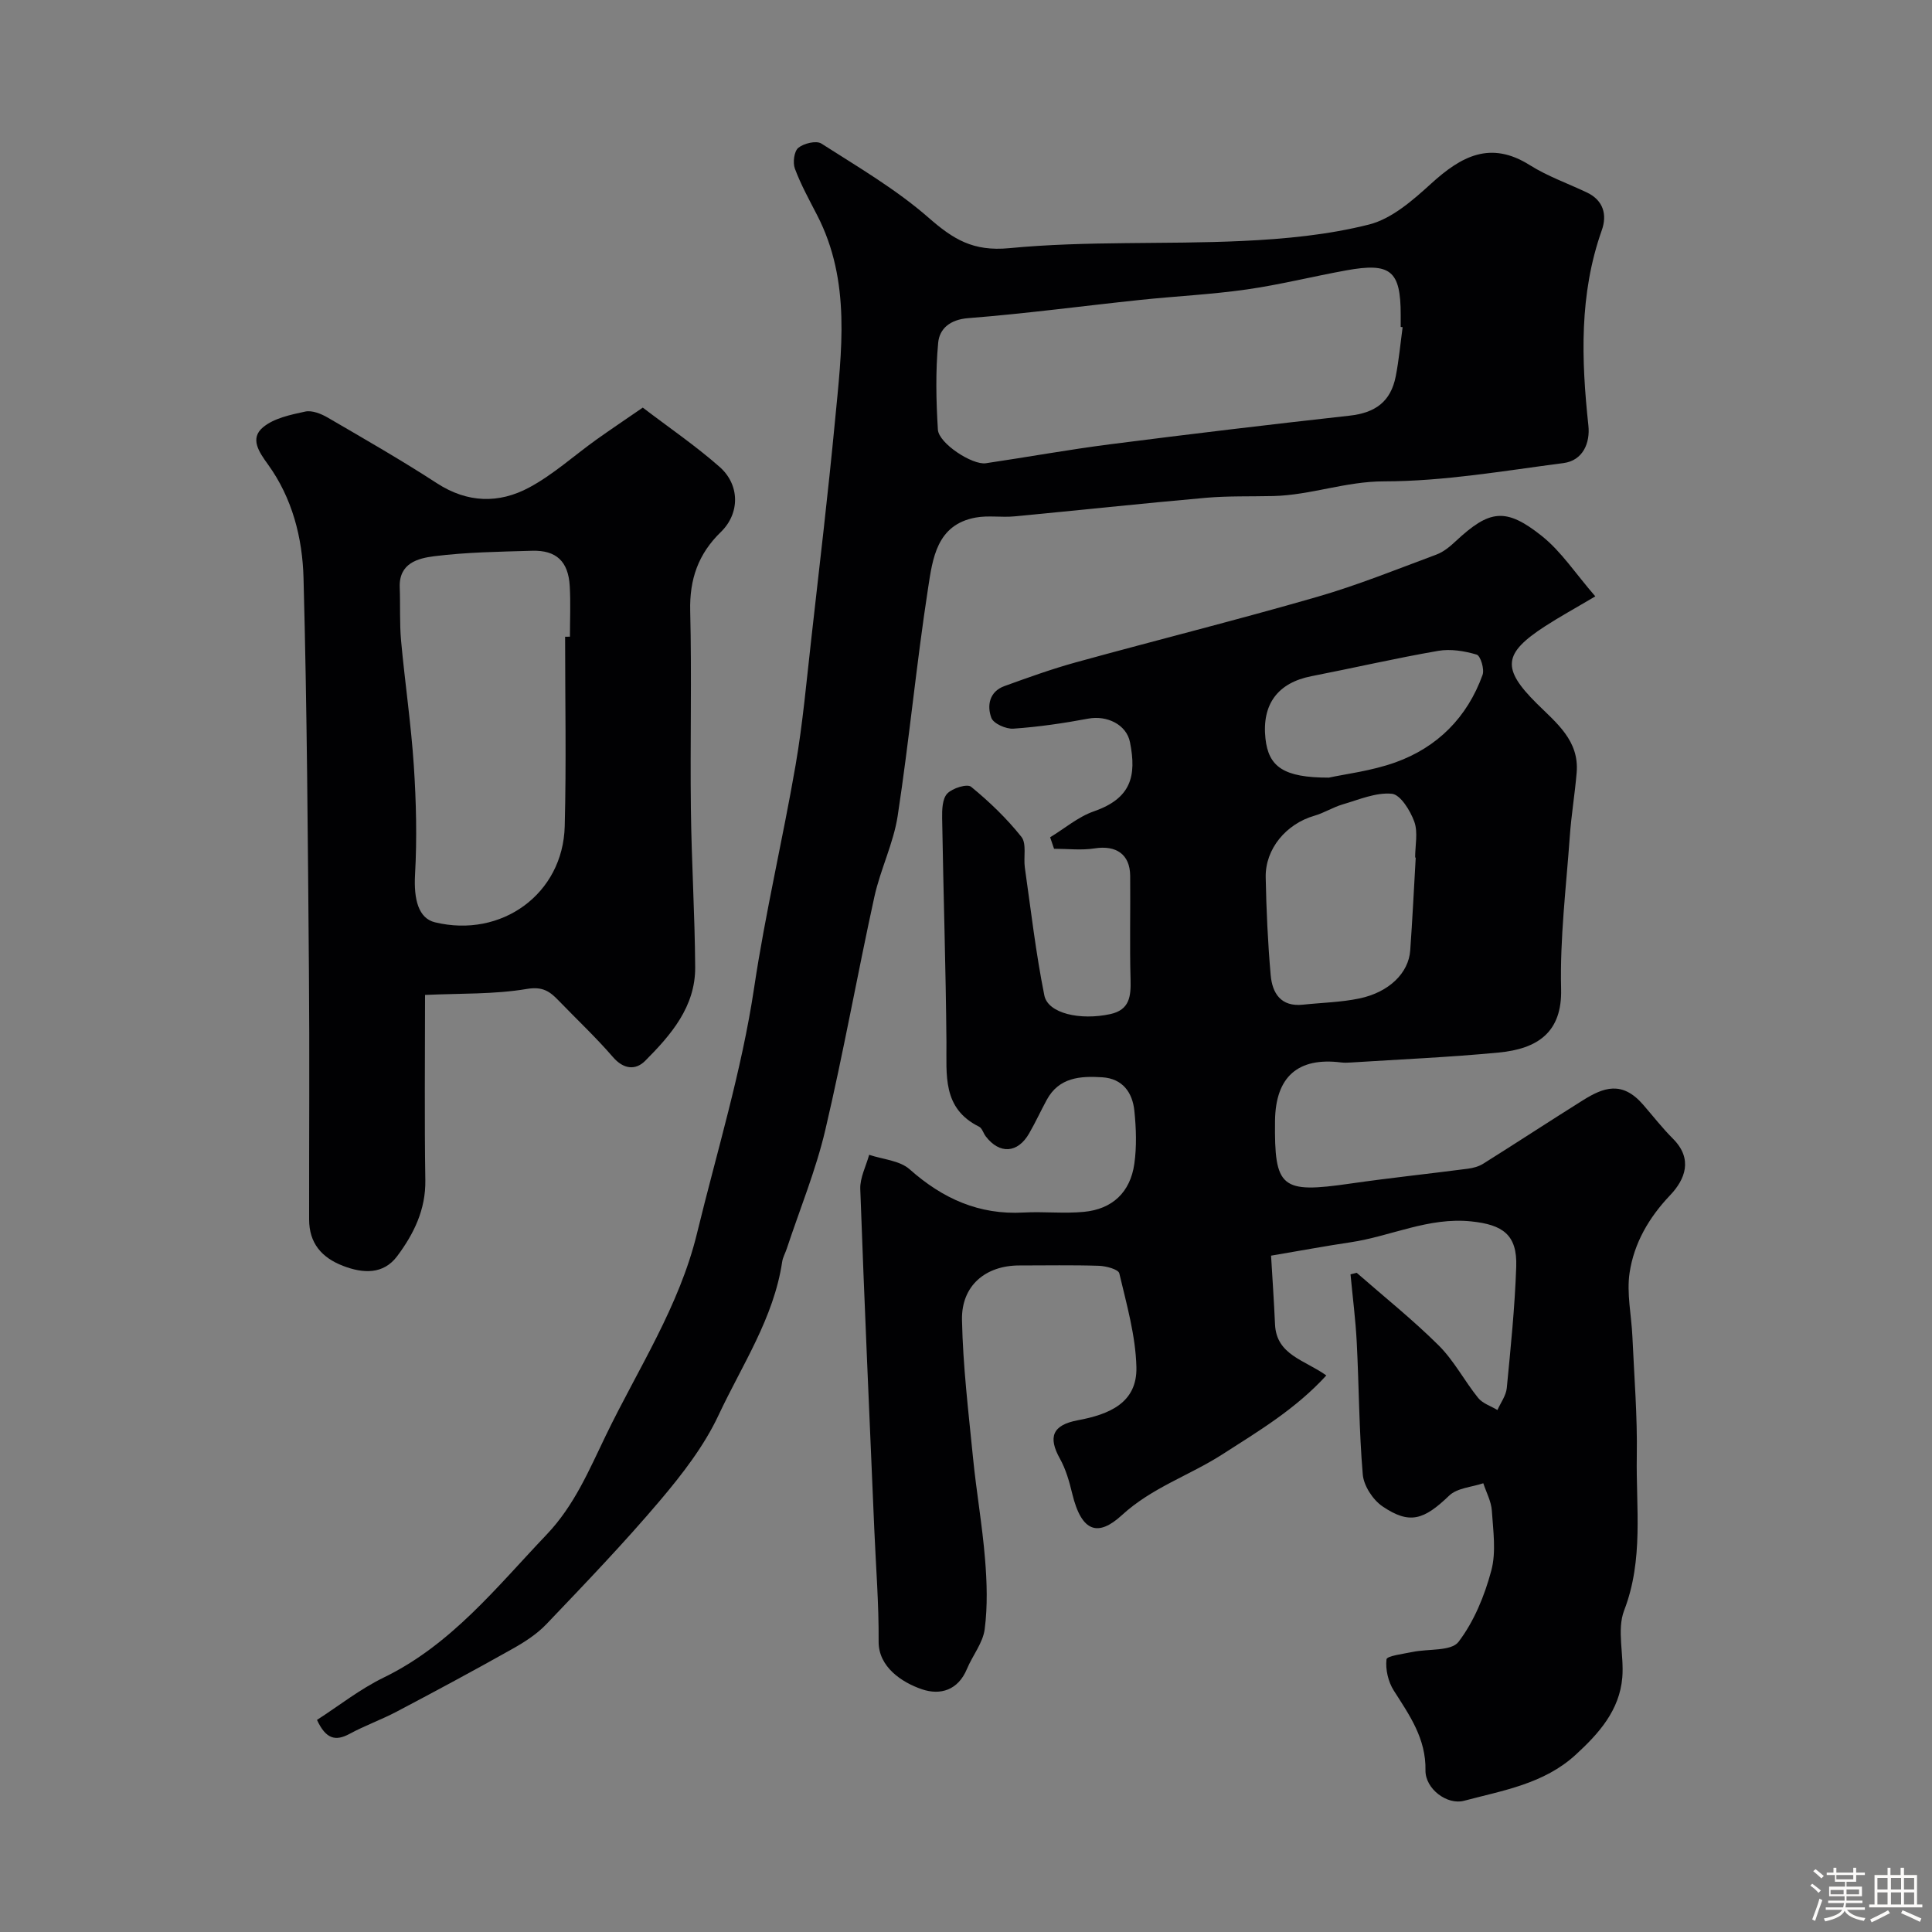
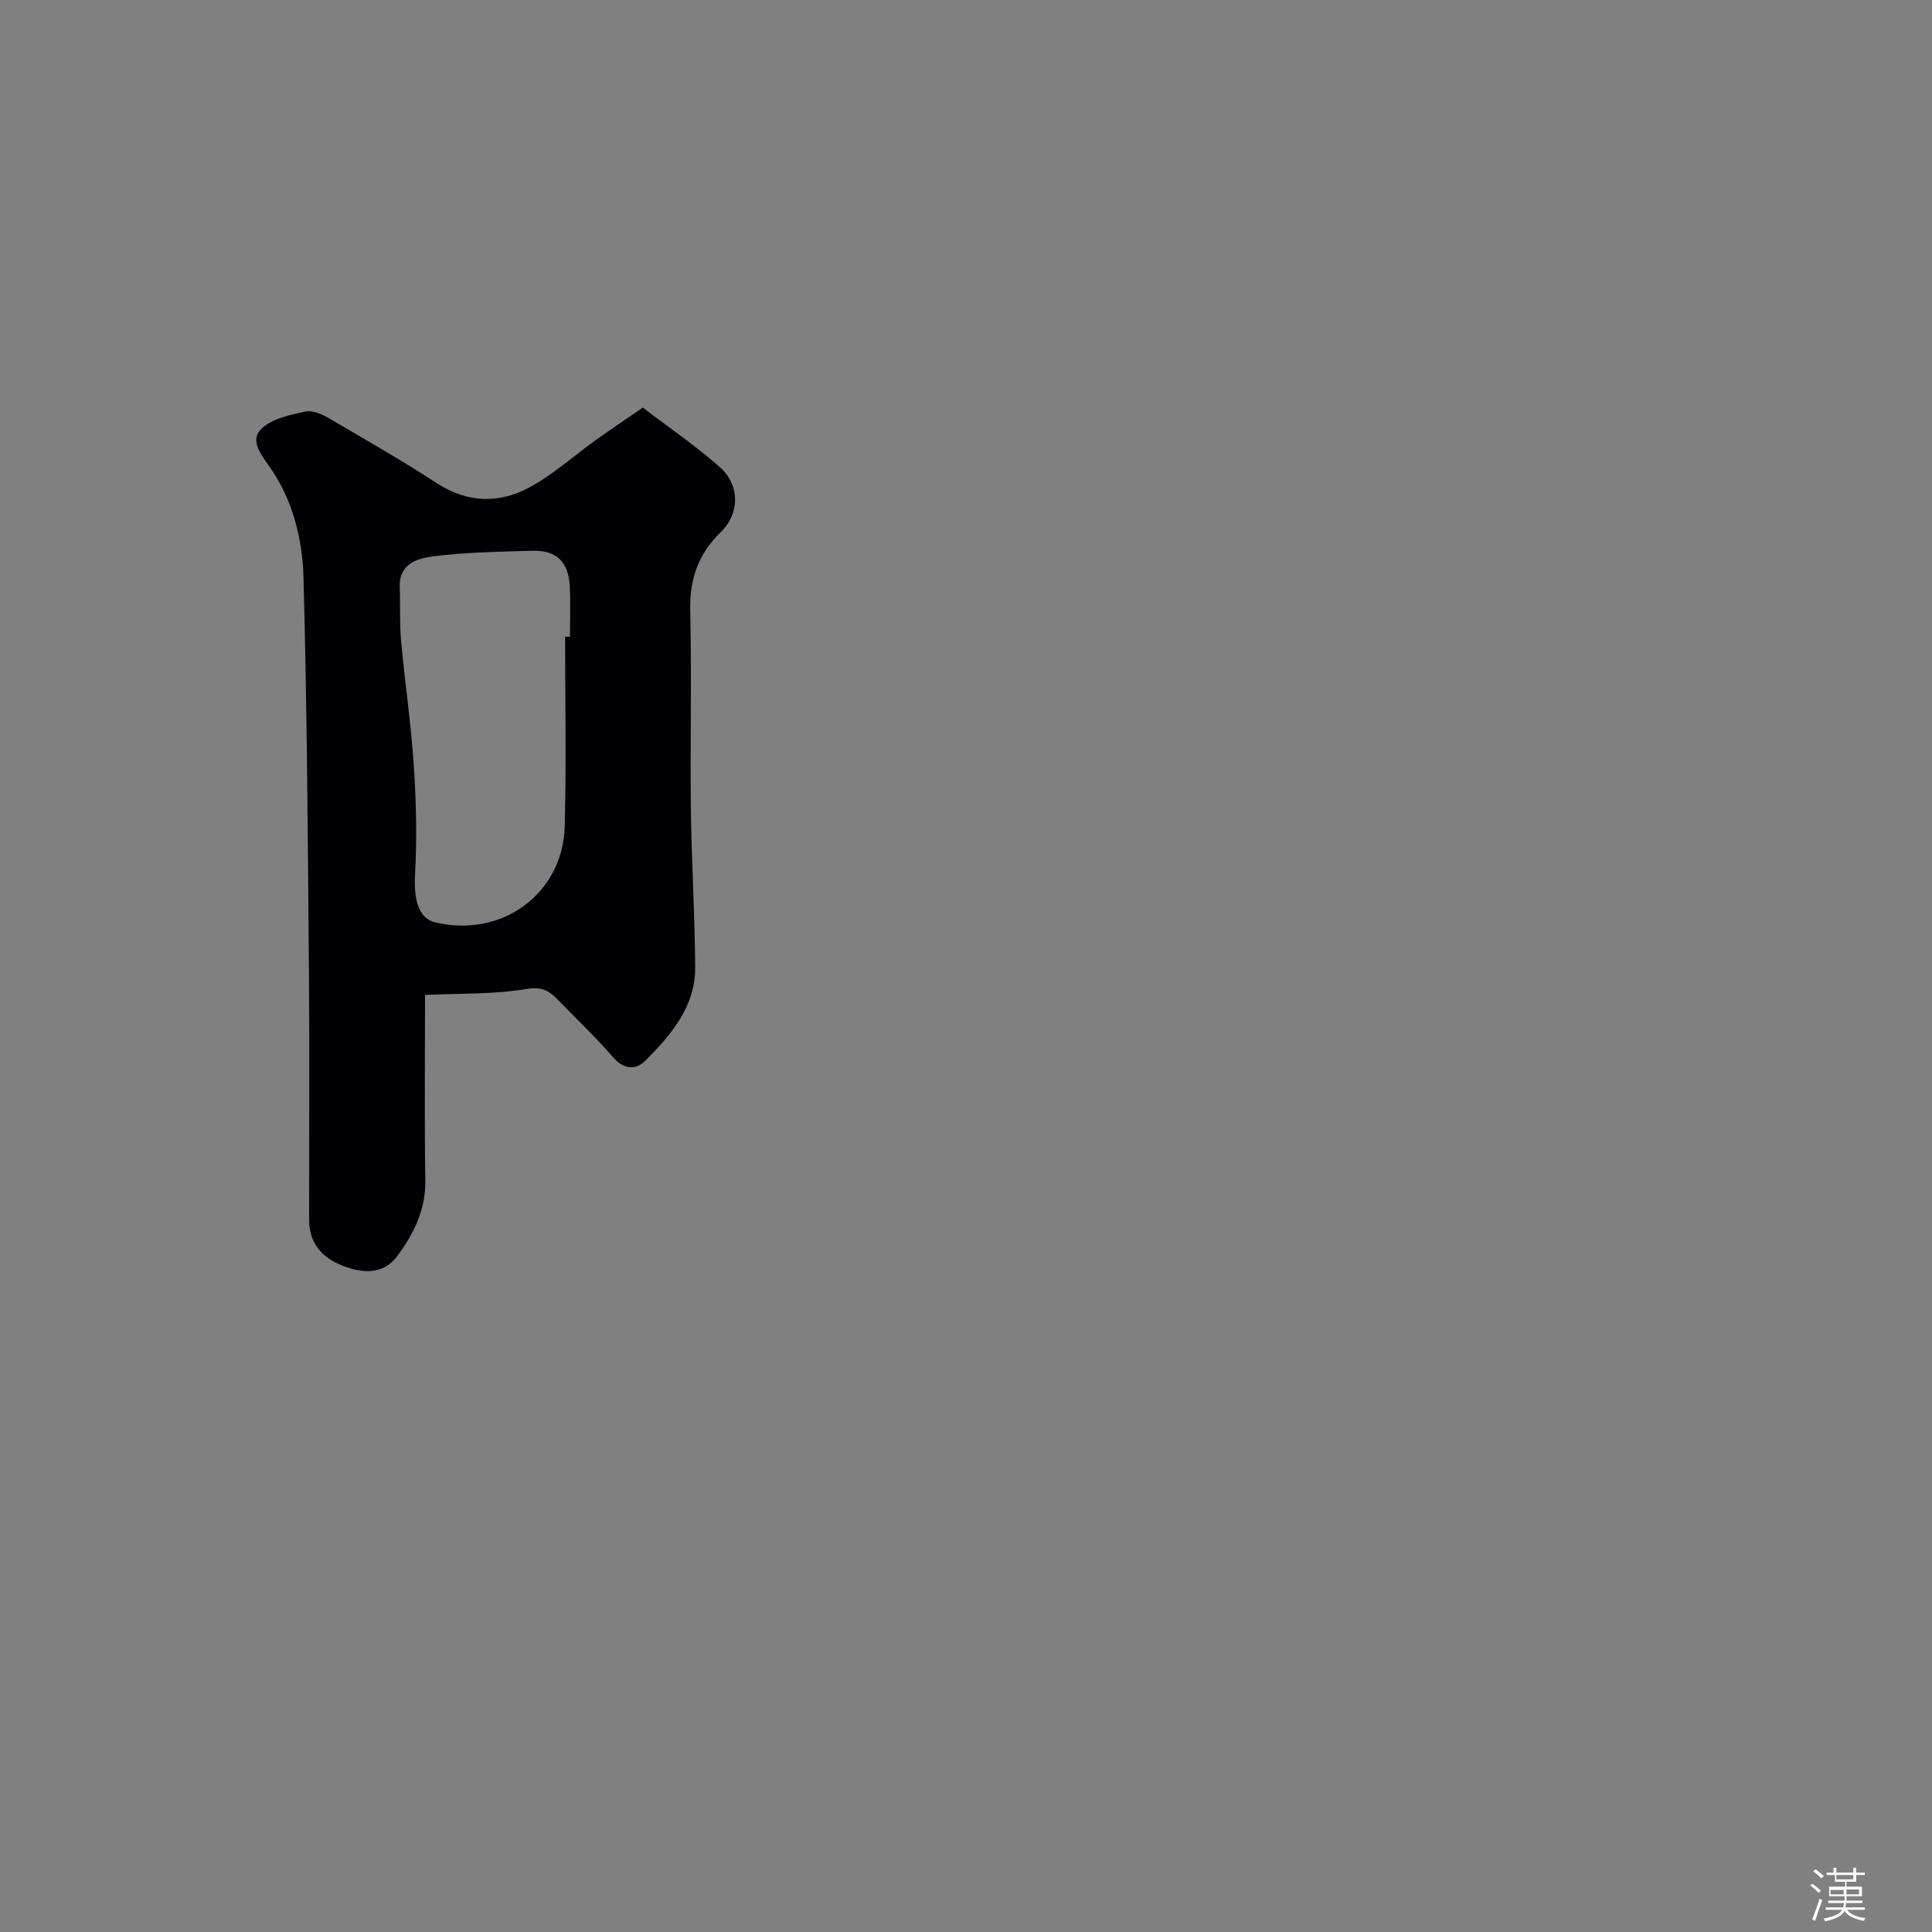
<svg xmlns="http://www.w3.org/2000/svg" enable-background="new 0 0 400 400" viewBox="0 0 400 400">
  <rect x="0" y="0" width="400" height="400" fill="#808080" stroke="none" />
  <path d="m374.8 390.4.4-.4c.7.5 1.3 1 1.8 1.4l-.5.5c-.5-.6-1.1-1.1-1.7-1.5zm1 7.3-.6-.3c.5-1.4 1.1-2.8 1.5-4.3.2.1.4.2.6.3-.5 1.3-1 2.8-1.5 4.3zm-.4-10.3.5-.4c.4.3 1 .8 1.7 1.4l-.5.5c-.5-.5-1.1-1-1.7-1.5zm2.5.3h1.7v-1h.6v1h3.5v-1h.6v1h1.8v.5h-1.8v1.4h-2v1h3.2v2h-3.2v.9h3.3v.5h-3.4c0 .3-.1.6-.1.9h4v.5h-3.7c.7.9 1.9 1.5 3.8 1.7-.1.2-.2.4-.3.6-2.1-.4-3.5-1.1-4-2.1-.4 1-1.8 1.7-4 2.2-.1-.2-.2-.4-.3-.6 2.1-.4 3.4-1 3.8-1.8h-3.4v-.5h3.6c.1-.3.1-.6.2-.9h-3.3v-.5h3.4c0-.3 0-.6 0-.9h-3.2v-2h3.3v-1h-2.1v-1.4h-1.7v-.5zm1.1 3.5v1h2.7c0-.3 0-.4 0-.4 0-.1 0-.2 0-.2 0-.1 0-.2 0-.3h-2.7zm1.2-3v.9h3.5v-.9zm4.7 3h-2.6v.6.4h2.6z" fill="#fcfbfa" />
-   <path d="m393.6 386.7h.6v1.5h2.7v6.1h1.1v.6h-11v-.6h1.1v-6.1h2.7v-1.5h.6v1.5h2.1v-1.5zm-2.7 8.8.4.6c-1.2.6-2.5 1.3-3.8 1.9-.1-.2-.2-.4-.3-.6 1.2-.6 2.5-1.2 3.7-1.9zm-2.2-6.7v2.4h2.1v-2.4zm0 3v2.5h2.1v-2.5zm2.8-3v2.4h2.1v-2.4zm0 3v2.5h2.1v-2.5zm6 6.1c-1.4-.7-2.7-1.3-3.9-1.8l.3-.6c1.5.6 2.7 1.2 3.9 1.7zm-1.2-9.1h-2.1v2.4h2.1zm-2.1 3v2.5h2.1v-2.5z" fill="#fcfbfa" />
  <g fill="#010103">
-     <path d="m280.89 263.52c5.7 4.99 11.64 9.73 17 15.06 3.17 3.16 5.31 7.33 8.15 10.85.93 1.15 2.64 1.68 3.99 2.5.67-1.51 1.77-2.97 1.93-4.53.81-8.37 1.67-16.75 1.96-25.14.23-6.63-2.79-8.7-9.29-9.38-8.87-.93-16.68 3.09-25.06 4.33-5 .74-9.97 1.67-16.41 2.76.26 4.39.6 9.31.82 14.23.29 6.36 6.13 7.35 10.62 10.57-6.36 6.96-14 11.51-21.54 16.35-6.8 4.37-14.55 6.85-20.79 12.58-4.83 4.43-8.32 3.71-10.29-4.51-.59-2.46-1.31-4.99-2.53-7.18-2.49-4.46-1.59-6.97 3.7-7.96 6.45-1.2 12.32-3.57 12.13-11.01-.16-6.51-2.03-13-3.54-19.41-.2-.83-2.73-1.51-4.2-1.56-5.49-.18-11-.07-16.5-.07-6.98 0-12.01 4.16-11.87 11.27.19 9.52 1.34 19.03 2.28 28.52.69 7.01 1.92 13.96 2.49 20.98.4 4.82.55 9.76-.07 14.54-.37 2.85-2.52 5.45-3.68 8.24-1.83 4.38-5.48 5.5-9.33 4.19-4.13-1.41-8.99-4.61-8.95-9.87.06-7.76-.57-15.53-.9-23.3-1-23.46-2.06-46.92-2.9-70.39-.08-2.34 1.19-4.73 1.84-7.09 2.83.95 6.32 1.17 8.38 3 6.83 6.06 14.35 9.47 23.6 8.95 4.15-.23 8.36.26 12.49-.14 5.88-.56 9.59-4.05 10.43-9.94.51-3.59.38-7.34.01-10.97-.39-3.8-2.42-6.67-6.64-6.95-4.53-.29-8.96-.01-11.5 4.67-1.25 2.3-2.35 4.7-3.66 6.97-2.37 4.11-6.12 4.33-8.98.58-.49-.65-.74-1.67-1.37-1.99-7.68-3.81-6.7-10.74-6.76-17.56-.13-15.44-.64-30.87-.89-46.3-.03-1.74.03-4.02 1.05-5.1 1.06-1.13 4.13-2.08 4.94-1.42 3.79 3.1 7.38 6.55 10.42 10.37 1.12 1.41.41 4.21.71 6.35 1.26 8.84 2.28 17.74 4.04 26.48.75 3.74 7.42 5.22 13.65 3.87 4.03-.88 4.29-3.7 4.2-7.15-.2-7.16-.01-14.33-.08-21.5-.04-4.44-2.91-6.36-7.36-5.66-2.74.43-5.59.08-8.4.08-.27-.79-.54-1.59-.81-2.38 3.01-1.83 5.82-4.25 9.08-5.38 7.65-2.67 8.86-7.24 7.45-14.31-.74-3.7-4.82-5.58-8.61-4.88-5.13.96-10.32 1.72-15.52 2.08-1.53.11-4.12-1.04-4.57-2.23-.94-2.53-.43-5.44 2.7-6.58 4.89-1.77 9.8-3.54 14.8-4.92 16.61-4.58 33.34-8.76 49.9-13.54 8.39-2.42 16.54-5.72 24.74-8.77 1.48-.55 2.83-1.67 4.01-2.78 6.97-6.49 10.32-7.05 17.84-1.05 4.01 3.2 6.94 7.74 11.05 12.48-4.34 2.57-7.45 4.27-10.42 6.2-8.68 5.63-8.99 8.74-1.69 15.99 4.06 4.03 8.81 7.67 8.25 14.3-.37 4.41-1.11 8.79-1.42 13.2-.75 10.52-2.06 21.08-1.8 31.59.23 8.97-4.84 12.4-12.94 13.17-10.17.97-20.39 1.41-30.59 2.06-.66.04-1.34.07-2-.01-8.95-1.13-13.59 2.96-13.7 12.07-.16 13.98 1.24 15.08 15.57 13.01 8.1-1.17 16.24-2.02 24.35-3.08 1.1-.14 2.28-.46 3.21-1.05 6.9-4.33 13.72-8.8 20.63-13.13 4.21-2.63 8.09-4.12 12.46.93 2.05 2.36 3.97 4.84 6.18 7.05 4.18 4.19 2.51 8.42-.6 11.69-4.42 4.65-7.47 9.94-8.39 16.05-.64 4.27.38 8.79.58 13.2.37 8.27 1.05 16.54.91 24.8-.18 10.64 1.44 21.36-2.61 31.89-1.57 4.07 0 9.26-.39 13.9-.58 6.82-4.83 11.58-9.67 16.02-6.58 6.02-15.01 7.36-23.09 9.51-3.53.94-8.05-2.49-7.99-6.3.12-6.6-3.31-11.41-6.57-16.53-1.15-1.81-1.74-4.36-1.5-6.45.08-.72 3.48-1.13 5.39-1.53 3.26-.68 8.01-.12 9.51-2.08 3.22-4.22 5.4-9.54 6.79-14.74 1.05-3.88.39-8.29.12-12.44-.13-1.92-1.15-3.78-1.77-5.67-2.39.81-5.41.97-7.06 2.56-5.24 5.03-8.18 6.04-13.79 2.24-2-1.35-3.9-4.26-4.1-6.6-.78-9.09-.78-18.24-1.25-27.36-.24-4.71-.85-9.39-1.29-14.09.46-.11.87-.21 1.28-.32zm12.22-85.97c-.04 0-.08 0-.12-.01 0-2.49.62-5.21-.17-7.41-.83-2.3-2.88-5.62-4.65-5.79-3.3-.32-6.81 1.22-10.18 2.2-2.01.59-3.85 1.77-5.86 2.35-5.83 1.68-10.2 6.85-10.08 12.76.13 6.75.44 13.51 1.03 20.23.33 3.75 2.11 6.61 6.66 6.13 3.91-.42 7.88-.49 11.71-1.29 6.15-1.29 10.19-5.28 10.52-9.93.46-6.41.77-12.83 1.14-19.24zm-17.98-16.55c3.36-.74 8.78-1.37 13.78-3.16 8.71-3.13 14.87-9.33 18.04-18.11.42-1.17-.42-3.96-1.22-4.2-2.52-.75-5.39-1.22-7.95-.78-8.8 1.52-17.51 3.54-26.27 5.25-6.94 1.36-10.28 5.79-9.51 12.92.64 5.84 3.76 8.09 13.13 8.08z" />
-     <path d="m65.63 356.09c4.53-2.92 8.9-6.38 13.79-8.76 14.03-6.82 23.39-18.73 33.78-29.64 5.73-6.03 8.75-13.3 12.24-20.51 6.66-13.78 15.19-26.69 18.87-41.84 4.11-16.9 9.23-33.52 11.82-50.81 2.31-15.46 5.93-30.72 8.59-46.13 1.5-8.7 2.27-17.53 3.27-26.31 1.69-14.99 3.46-29.97 4.89-44.98 1.37-14.38 3.36-28.88-3.7-42.56-1.63-3.17-3.37-6.31-4.61-9.64-.46-1.24-.16-3.59.71-4.3 1.13-.93 3.72-1.56 4.77-.89 7.58 4.85 15.46 9.46 22.19 15.34 5.1 4.46 9.19 7.04 16.73 6.32 15.98-1.54 32.17-.74 48.25-1.49 8.8-.41 17.74-1.26 26.24-3.41 4.72-1.2 9.07-5.03 12.86-8.48 6.2-5.64 12.24-8.96 20.41-3.81 3.67 2.31 7.86 3.78 11.8 5.65 3.46 1.64 4.24 4.63 3.1 7.84-4.69 13.25-4.24 26.76-2.77 40.44.38 3.56-1.1 7.23-5.18 7.76-12.34 1.6-24.74 3.77-37.11 3.78-7.97 0-15.2 2.85-22.93 3.04-4.65.11-9.32-.04-13.94.36-13.24 1.17-26.46 2.6-39.69 3.85-2.64.25-5.39-.23-7.98.24-8.12 1.46-8.94 8.53-9.88 14.61-2.42 15.66-3.9 31.46-6.29 47.13-.87 5.7-3.58 11.1-4.83 16.78-3.52 16.07-6.4 32.28-10.16 48.28-1.96 8.35-5.27 16.38-7.97 24.55-.3.92-.82 1.8-.96 2.74-1.74 11.66-8.31 21.38-13.16 31.73-3 6.41-7.53 12.26-12.14 17.71-7.47 8.82-15.5 17.18-23.49 25.56-1.99 2.09-4.55 3.74-7.09 5.16-7.91 4.45-15.91 8.75-23.94 12.98-3.17 1.67-6.58 2.88-9.73 4.59-2.95 1.6-4.93 1.07-6.76-2.88zm224.77-288.35c-.13-.02-.27-.04-.4-.05 0-.83 0-1.66 0-2.5 0-9.15-2.07-10.89-11.29-9.21-6.88 1.25-13.69 2.96-20.6 3.95-7.29 1.04-14.68 1.39-22.01 2.16-11.89 1.25-23.75 2.85-35.66 3.78-3.79.3-5.93 2.21-6.2 5.09-.56 5.95-.43 12.01-.06 17.99.18 2.85 7.13 7.37 9.92 6.96 8.54-1.26 17.05-2.81 25.61-3.91 16.55-2.12 33.12-4.1 49.7-5.94 5.31-.59 8.52-2.87 9.56-8.13.66-3.37.97-6.8 1.43-10.19z" />
    <path d="m133.08 84.39c5.36 4.09 10.9 7.87 15.89 12.26 4.23 3.71 4.25 9.63.28 13.49-4.7 4.56-6.51 9.8-6.35 16.34.33 13.65-.03 27.32.14 40.98.13 10.93.82 21.86.89 32.8.05 8.17-5.01 14.01-10.35 19.37-1.98 1.99-4.47 1.79-6.69-.79-3.51-4.07-7.46-7.77-11.2-11.65-1.82-1.89-3.28-3-6.61-2.44-6.75 1.14-13.74.9-21.08 1.24 0 13.1-.14 25.72.06 38.34.1 6.13-2.41 11.18-5.84 15.76-2.84 3.79-7.02 3.61-11.21 1.99-4.44-1.71-7-4.72-7.01-9.59-.02-17.16.11-34.32-.04-51.48-.23-27.12-.39-54.25-1.12-81.37-.22-8.27-2.32-16.51-7.35-23.47-1.87-2.58-3.82-5.39-1.03-7.71 2.27-1.89 5.7-2.59 8.74-3.25 1.4-.3 3.28.45 4.64 1.24 7.6 4.43 15.25 8.81 22.62 13.6 6.33 4.11 12.83 4.24 19.07.9 4.99-2.67 9.29-6.6 13.93-9.92 2.93-2.09 5.91-4.08 9.62-6.64zm-16.08 47.44c.33 0 .66-.01 1-.01 0-3.49.16-6.99-.04-10.48-.29-5.1-2.78-7.46-7.81-7.31-6.76.2-13.55.29-20.24 1.13-3.33.42-7.33 1.41-7.15 6.43.14 3.69-.05 7.4.28 11.07.79 8.64 2.07 17.24 2.64 25.89.49 7.48.67 15.03.25 22.5-.29 5.2.72 9.07 4.11 9.9 13.78 3.35 26.53-5.87 26.88-19.9.34-13.07.08-26.14.08-39.22z" />
  </g>
</svg>